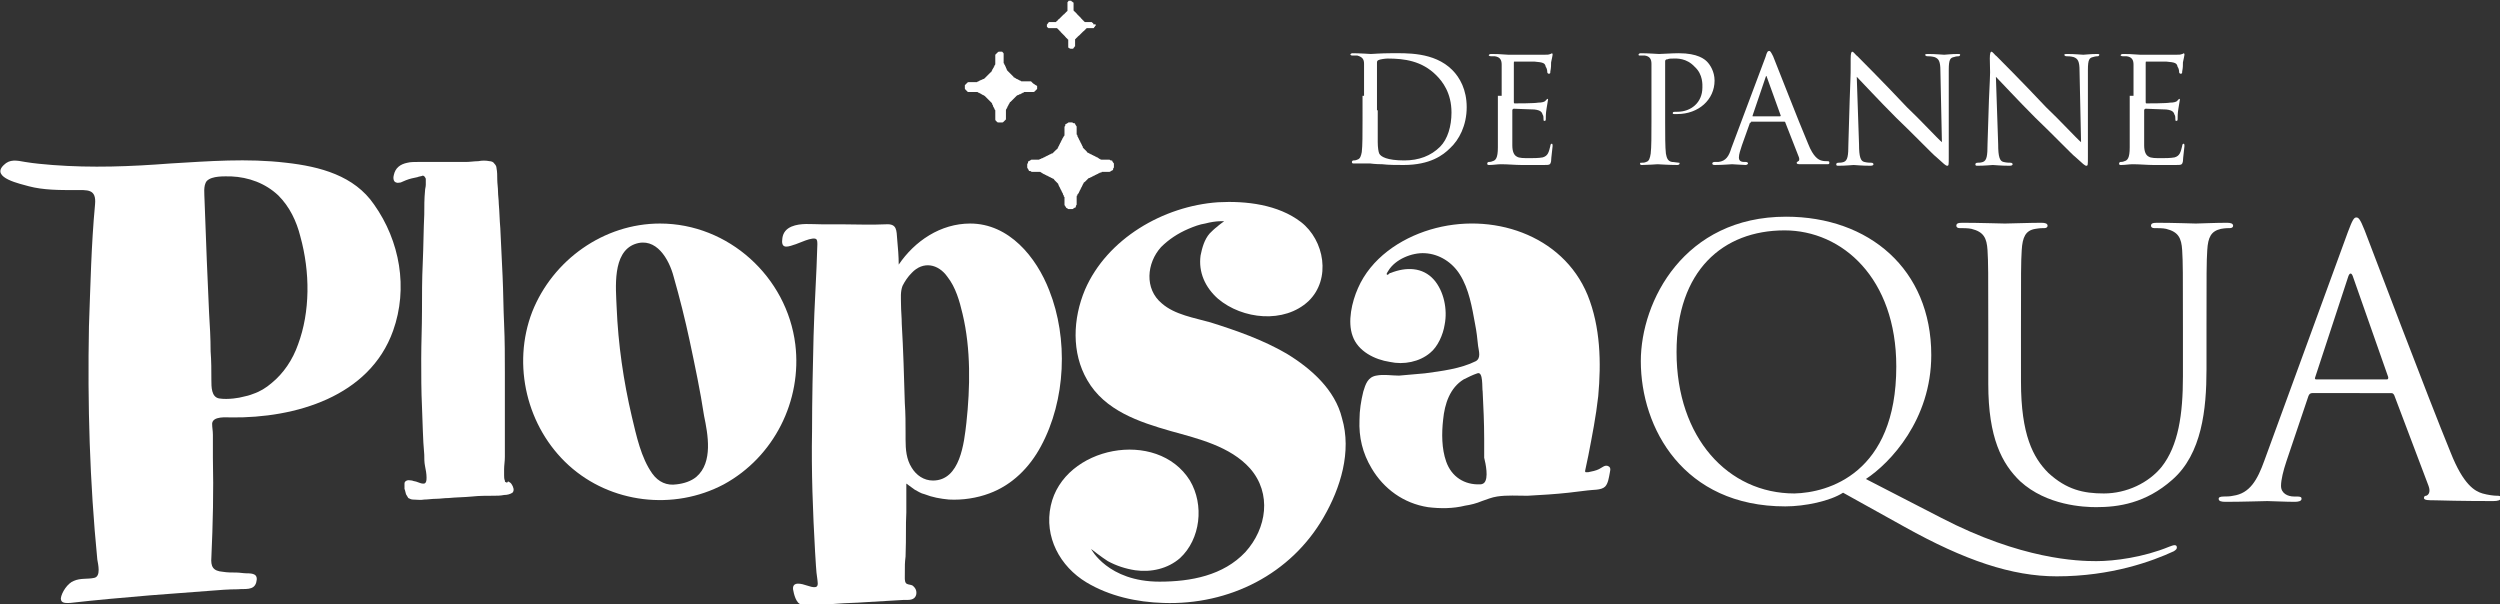
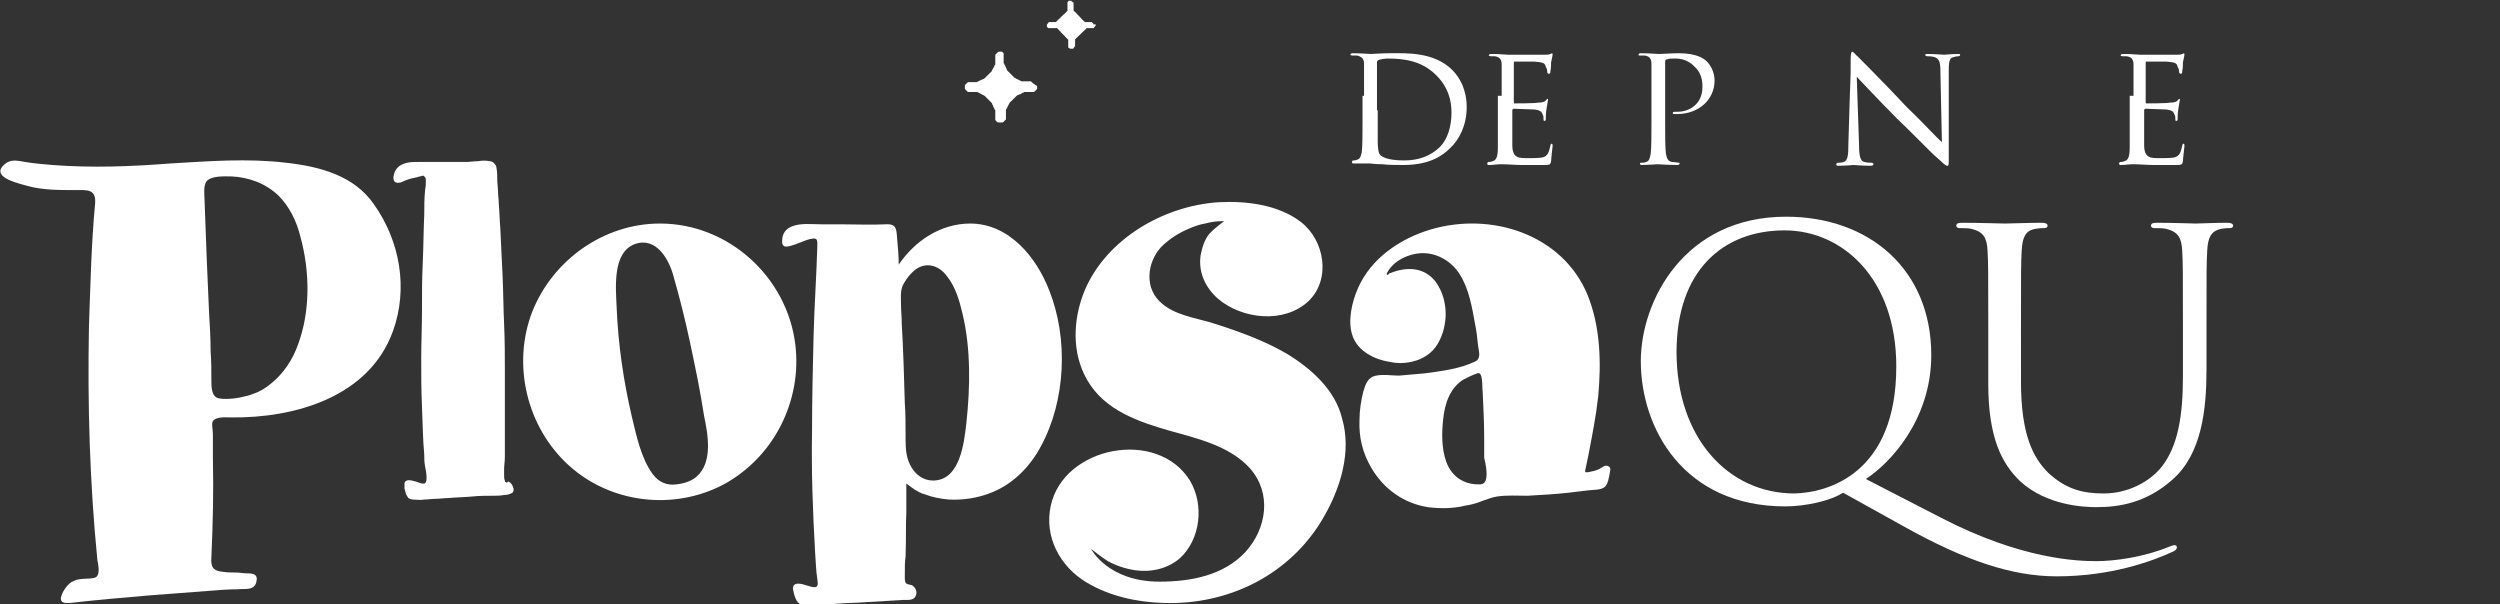
<svg xmlns="http://www.w3.org/2000/svg" version="1.1" id="Laag_1" x="0px" y="0px" viewBox="0 0 328.8 79.5" style="enable-background:new 0 0 328.8 79.5;" xml:space="preserve">
  <rect x="0" y="0" width="328.8" height="79.5" fill="#333333" stroke="none" />
  <style type="text/css">
	.st0{fill:#FFFFFF;}
</style>
  <g>
    <path class="st0" d="M169.2,46.5c-3.1-1.8-6.5-3-10-4.1c-2.1-0.6-4.7-1-6.4-2.5c-2.3-1.9-2-5.3-0.1-7.4c1-1,2.2-1.8,3.6-2.4   c0.7-0.3,1.5-0.6,2.2-0.7c1.5-0.4,2.5-0.3,2.5-0.3s-0.7,0.5-0.9,0.7c-0.4,0.3-0.7,0.6-1,0.9c-0.7,0.8-1,1.9-1.2,2.9   c-0.3,2.2,0.6,4.2,2.3,5.7c3.2,2.7,8.7,3.3,11.9,0.3c3-2.9,2.1-8-1-10.4c-3-2.3-7.2-2.8-10.9-2.6c-7.2,0.5-14.6,4.8-17.5,11.5   c-1.6,3.8-1.8,8.3,0.3,11.9c2.3,4,6.8,5.5,11,6.7c3.6,1,7.8,2,10.4,4.9c2.9,3.3,2.2,7.9-0.6,11c-2.9,3.1-7.2,3.9-11.3,3.9   c-6.8,0-9-4.3-9-4.3s1.4,1.1,2.2,1.6c1.1,0.6,2.3,1,3.6,1.2c2.1,0.3,4.3-0.2,5.9-1.6c2.7-2.5,3.2-7,1.3-10.2   c-4.3-6.9-16.6-4.5-18.3,3.3c-0.9,4.1,1.2,8,4.7,10.1c3,1.8,6.6,2.6,10.1,2.7c8.7,0.3,16.8-3.8,21.1-11.3c2.2-3.8,3.7-8.6,2.4-13   C175.6,51.3,172.5,48.5,169.2,46.5L169.2,46.5z" />
    <path class="st0" d="M138,38.2c-1.7-4.4-5.3-8.8-10.4-8.8c-3.9,0-7.3,2.3-9.4,5.4c0-1.1-0.1-2.2-0.2-3.3c-0.1-1.2,0-2.1-1.5-2   c-2,0.1-4,0-6,0l-2.5,0c-1.3,0-2.7-0.2-3.9,0.3c-0.7,0.3-1.1,0.8-1.2,1.5c-0.2,1.3,0.4,1.3,1.5,0.9c0.5-0.1,2.6-1.2,3-0.7   c0.1,0.2,0.1,0.4,0.1,0.6c-0.1,4-0.4,8.1-0.5,12.1c-0.1,4.2-0.2,8.3-0.2,12.5c-0.1,5.3,0.1,10.6,0.4,15.9c0.1,1.2,0.1,2.4,0.3,3.6   c0,0.2,0.2,0.9-0.2,1c-0.4,0.1-0.8-0.1-1.2-0.2c-0.6-0.2-1.9-0.6-1.8,0.5c0.1,0.6,0.4,1.9,1.1,2c1.5,0.2,3.1,0,4.7-0.1   c1.2-0.1,2.4-0.1,3.7-0.2c1.7-0.1,3.4-0.2,5.1-0.3c0.6,0,1.4,0.1,1.6-0.7c0.1-0.5-0.1-0.9-0.5-1.2c-0.2-0.1-0.5-0.1-0.7-0.2   c-0.3-0.1-0.3-0.6-0.3-0.8c0-1.9,0-1.9,0.1-2.8c0.1-2.9,0-3.9,0.1-5.8c0-0.8,0-1.6,0-2.4c0-0.4,0-0.9,0-1.4   c0.4,0.3,0.7,0.5,1.1,0.8c0.4,0.2,0.8,0.5,1.3,0.6c1,0.4,2.1,0.6,3.2,0.7c1.8,0.1,3.7-0.2,5.3-0.8c3-1.1,5.3-3.4,6.8-6.2   C140.2,52.6,140.5,44.5,138,38.2z M127.1,55.6c-0.3,2.6-0.8,7.6-4.4,7.6c-1.2,0-2.2-0.7-2.8-1.7c-0.7-1.1-0.8-2.4-0.8-3.7   c0-0.3,0-0.6,0-0.8c0-1.3,0-2.6-0.1-4c-0.1-3.5-0.2-7-0.4-10.4c0-0.9-0.1-1.7-0.1-2.6c0-0.8-0.1-1.6,0.2-2.4   c0.3-0.6,0.7-1.2,1.2-1.7c1.5-1.6,3.5-1.2,4.7,0.5c1.1,1.4,1.6,3.2,2,4.9C127.7,45.9,127.6,51,127.1,55.6z" />
    <path class="st0" d="M86.8,29.4c-7.4,0-14.1,4.8-16.8,11.6c-2.7,7-0.7,15.2,4.8,20.2c5.5,5,13.8,6,20.4,2.5   c6.6-3.6,10.3-11,9.4-18.4C103.5,36.4,95.8,29.4,86.8,29.4z M91.6,62.7c-0.7,0.6-1.7,0.9-2.6,1c-1.3,0.2-2.4-0.3-3.2-1.4   c-1.5-2.1-2.1-5-2.7-7.5c-1.1-4.7-1.8-9.5-2-14.4c-0.1-2.5-0.6-7.2,2.4-8.3c2.8-1,4.5,2,5.1,4.3c0.8,2.8,1.5,5.6,2.1,8.4   c0.7,3.3,1.4,6.6,1.9,9.9C93.1,57.1,93.8,60.8,91.6,62.7z" />
    <path class="st0" d="M66.5,63.4c-0.1,0-0.1-0.1-0.1-0.2c-0.1-0.2-0.1-0.5-0.1-0.7c0-0.3,0-0.5,0-0.8c0-0.5,0.1-1,0.1-1.6   c0-0.5,0-1,0-1.6c0-1.1,0-2.1,0-3.2c0-2.1,0-4.2,0-6.3c0-2.1,0-4.2-0.1-6.4c-0.1-2.1-0.1-4.2-0.2-6.3c-0.1-2.1-0.2-4.2-0.3-6.3   c-0.1-1.1-0.1-2.1-0.2-3.2c0-0.5-0.1-1.1-0.1-1.6c0-0.5-0.1-1.1-0.1-1.6c0-0.5,0-1-0.1-1.5c0-0.2-0.1-0.4-0.3-0.6   c-0.1-0.2-0.4-0.3-0.6-0.3c-0.5-0.1-1-0.1-1.5,0c-0.5,0-1.1,0.1-1.6,0.1c-2.1,0-4.2,0-6.3,0c-0.5,0-1,0-1.4,0.1   c-1,0.2-1.6,0.7-1.8,1.6c-0.1,0.3-0.1,0.9,0.3,1c0.2,0.1,0.4,0,0.6,0c0.2-0.1,0.5-0.2,0.7-0.3c0.5-0.2,1-0.3,1.5-0.4   c0.2-0.1,0.5-0.1,0.7-0.2c0.2,0,0.3,0.2,0.4,0.4c0,0.3,0,0.5,0,0.8c0,0.3-0.1,0.5-0.1,0.8c-0.1,1-0.1,2.1-0.1,3.1   c-0.1,2.1-0.1,4.2-0.2,6.4c-0.1,2.1-0.1,4.2-0.1,6.3c0,2.1-0.1,4.2-0.1,6.3c0,2.1,0,4.2,0.1,6.3c0.1,2.1,0.1,4.2,0.3,6.3   c0,0.5,0,1,0.1,1.5c0.1,0.5,0.2,1,0.2,1.5c0,0.3,0,0.9-0.5,0.8c-0.2,0-0.4-0.1-0.7-0.2c-0.2-0.1-0.5-0.1-0.7-0.2   c-0.2,0-0.5-0.1-0.7,0c-0.2,0.1-0.3,0.2-0.3,0.4c0,0.2,0,0.5,0,0.7c0.1,0.2,0.1,0.4,0.2,0.7c0.1,0.2,0.2,0.3,0.3,0.5   c0.2,0.1,0.4,0.2,0.6,0.2c0.5,0,1,0.1,1.5,0c0.5,0,1-0.1,1.6-0.1c0.5,0,1-0.1,1.6-0.1c1-0.1,2.1-0.1,3.1-0.2   c0.9-0.1,1.9-0.1,2.8-0.1c0.5,0,0.9,0,1.4-0.1c0.4,0,0.8-0.1,1.1-0.3c0.3-0.3,0.1-0.8-0.1-1.1c-0.1-0.2-0.3-0.3-0.5-0.4   C66.8,63.5,66.6,63.5,66.5,63.4z" />
    <path class="st0" d="M195.2,63.5c-0.1,0.1-0.3,0.2-0.5,0.2c-2.1,0.1-3.8-1-4.5-3c-0.6-1.7-0.6-3.7-0.4-5.5c0.2-2.1,0.9-4.2,2.7-5.3   c0.6-0.3,1.2-0.6,1.8-0.8c0.8-0.3,0.6,1.9,0.7,2.4c0.1,2.1,0.2,4.1,0.2,6.2c0,0.8,0,1.7,0,2.5C195.4,61,195.8,62.9,195.2,63.5   L195.2,63.5z M211.5,61.3c-0.4-0.2-0.8,0.2-1.2,0.4c-0.4,0.2-0.9,0.3-1.4,0.4c-0.3,0-0.5,0.1-0.4-0.3c0.1-0.6,0.3-1.3,0.4-1.9   c0.5-2.6,1-5.1,1.3-7.8c0.4-4.4,0.3-9.1-1.4-13.3c-3.3-8-12.7-11-20.7-8.6c-4,1.2-7.8,3.8-9.5,7.7c-0.8,1.8-1.4,4.4-0.7,6.3   c0.7,2,2.9,3.1,4.9,3.4c1.8,0.4,3.9,0,5.3-1.2c1-0.8,1.7-2.4,1.9-3.7c0.4-2-0.1-4.4-1.4-5.9c-1.5-1.7-3.7-1.7-5.7-0.9   c-0.1,0-0.1,0-0.2,0.1c-0.1,0.1-0.2,0.2-0.3,0.1c-0.1-0.1,0.1-0.3,0.2-0.5c0.9-1.5,3.1-2.4,4.8-2.3c1.9,0.1,3.6,1.2,4.6,2.8   c1.2,1.9,1.6,4.3,2,6.5c0.2,1,0.3,1.9,0.4,2.9c0.1,0.7,0.4,1.6-0.3,2c-2,1-4.5,1.3-6.7,1.6c-1.1,0.1-2.2,0.2-3.4,0.3   c-1,0-2-0.2-3,0c-1.1,0.2-1.4,1.1-1.7,2.1c-0.3,1.2-0.5,2.5-0.5,3.7c-0.1,2.3,0.4,4.4,1.6,6.4c1.6,2.7,4.2,4.6,7.4,5.1   c1.6,0.2,3.3,0.2,4.9-0.2c0.7-0.1,1.5-0.3,2.2-0.6c0.6-0.2,1.3-0.5,2-0.6c1.3-0.2,2.7-0.1,4-0.1c1.8-0.1,3.6-0.2,5.4-0.4   c0.8-0.1,1.6-0.2,2.5-0.3c0.6-0.1,1.8,0,2.3-0.5c0.4-0.4,0.5-1.2,0.6-1.7C211.7,62.1,212,61.5,211.5,61.3L211.5,61.3z" />
    <path class="st0" d="M39.2,45.3c-0.7,2-1.9,3.8-3.5,5.1c-0.7,0.6-1.5,1.1-2.4,1.4c-0.5,0.2-0.9,0.3-1.4,0.4   c-0.3,0.1-1.9,0.4-3.1,0.2c-1-0.2-1-1.5-1-2.4c0-1.3,0-2.5-0.1-3.8c0-1.7-0.1-3.4-0.2-5c-0.1-2.3-0.2-4.6-0.3-6.9   c-0.1-2.7-0.2-5.3-0.3-8c0-0.7-0.2-1.9,0.3-2.5c0.7-0.7,2.3-0.6,3.2-0.6c2.3,0.1,4.5,0.9,6.2,2.5c1.5,1.5,2.4,3.4,2.9,5.4   C40.8,35.8,40.8,41,39.2,45.3L39.2,45.3z M37.6,21.4c-5.1-0.6-10.1-0.2-15.2,0.1c-5.2,0.4-10.3,0.6-15.5,0.2   c-1.2-0.1-2.4-0.2-3.6-0.4c-1.1-0.2-2-0.4-2.8,0.4c-1.8,1.7,2.3,2.5,3.3,2.8C5.7,25,7.8,25,9.8,25c1.7,0,2.9-0.2,2.7,1.9   c-0.5,5.3-0.6,10.6-0.8,16c-0.2,10.3,0.1,20.5,1.1,30.7c0.1,0.6,0.5,2.2-0.4,2.4c-0.9,0.2-1.8,0-2.7,0.4c-0.8,0.3-1.6,1.5-1.7,2.3   c0,0.7,0.7,0.6,1.2,0.6c3.5-0.4,7-0.7,10.5-1c2.6-0.2,5.3-0.4,7.9-0.6c1.2-0.1,2.5-0.2,3.7-0.2c0.9-0.1,2.1,0.2,2.4-0.9   c0.3-1.1-0.4-1.2-1.3-1.2c-0.4,0-0.9-0.1-1.3-0.1c-0.6,0-1.2,0-1.8-0.1c-1.3-0.1-1.6-0.7-1.5-1.9c0.2-4.4,0.3-8.7,0.2-13.1   c0-1,0-2,0-3c0-0.6-0.1-0.9-0.1-1.5c0.1-1,1.9-0.8,2.5-0.8c8.4,0.1,18.2-2.7,21.3-11.4c2-5.6,0.9-11.8-2.5-16.6   C46.6,23.1,42.1,21.9,37.6,21.4z" />
-     <path class="st0" d="M146.4,21.4c0-0.1-0.1-0.1-0.1-0.2c0-0.1-0.1-0.1-0.2-0.1c-0.1,0-0.1-0.1-0.2-0.1c-0.1,0-0.1,0-0.2,0   c0,0-0.1,0-0.1,0c0,0-0.1,0-0.1,0c-0.1,0-0.2,0-0.2,0c-0.1,0-0.2,0-0.2,0c-0.1,0-0.2,0-0.2,0c-0.1,0-0.2,0-0.2-0.1   c-0.1,0-0.2,0-0.2-0.1c-0.1,0-0.1-0.1-0.2-0.1c-0.1,0-0.1-0.1-0.2-0.1c-0.1,0-0.1-0.1-0.2-0.1c-0.1,0-0.1-0.1-0.2-0.1   c-0.1,0-0.1-0.1-0.2-0.1c-0.1,0-0.1-0.1-0.2-0.1c-0.1,0-0.1-0.1-0.2-0.1c-0.1,0-0.1-0.1-0.2-0.2c-0.1-0.1-0.1-0.1-0.2-0.2   c-0.1-0.1-0.1-0.1-0.2-0.2c-0.1-0.1-0.1-0.1-0.1-0.2c0-0.1-0.1-0.1-0.1-0.2c0-0.1-0.1-0.1-0.1-0.2c0-0.1-0.1-0.1-0.1-0.2   c0-0.1-0.1-0.1-0.1-0.2s-0.1-0.1-0.1-0.2c0-0.1-0.1-0.1-0.1-0.2c0-0.1-0.1-0.1-0.1-0.2c0-0.1,0-0.2-0.1-0.2c0-0.1,0-0.2,0-0.2   c0-0.1,0-0.2,0-0.2c0-0.1,0-0.2,0-0.2c0-0.1,0-0.2,0-0.2c0,0,0-0.1,0-0.1c0,0,0-0.1,0-0.1c0-0.1,0-0.1-0.1-0.2   c0-0.1-0.1-0.1-0.1-0.2c0-0.1-0.1-0.1-0.2-0.1c-0.1,0-0.1-0.1-0.2-0.1c-0.1,0-0.1,0-0.2,0c-0.1,0-0.2,0-0.2,0c-0.1,0-0.1,0-0.2,0.1   c-0.1,0-0.1,0.1-0.2,0.1c-0.1,0-0.1,0.1-0.1,0.2c0,0.1-0.1,0.1-0.1,0.2c0,0,0,0.1,0,0.1c0,0,0,0.1,0,0.1c0,0,0,0.1,0,0.1   c0,0,0,0.1,0,0.1c0,0.1,0,0.2,0,0.2c0,0.1,0,0.2,0,0.2c0,0.1,0,0.2,0,0.2c0,0.1,0,0.2-0.1,0.2c0,0.1,0,0.1-0.1,0.2   c0,0.1-0.1,0.1-0.1,0.2c0,0.1-0.1,0.1-0.1,0.2c0,0.1-0.1,0.1-0.1,0.2c0,0.1-0.1,0.1-0.1,0.2c0,0.1-0.1,0.1-0.1,0.2   c0,0.1-0.1,0.1-0.1,0.2c0,0.1-0.1,0.1-0.1,0.2c0,0.1-0.1,0.1-0.2,0.2c-0.1,0.1-0.1,0.1-0.2,0.2c-0.1,0.1-0.1,0.1-0.2,0.2   c-0.1,0.1-0.1,0.1-0.2,0.1c-0.1,0-0.1,0.1-0.2,0.1c-0.1,0-0.1,0.1-0.2,0.1c-0.1,0-0.1,0.1-0.2,0.1s-0.1,0.1-0.2,0.1   c-0.1,0-0.1,0.1-0.2,0.1c-0.1,0-0.1,0.1-0.2,0.1c-0.1,0-0.1,0-0.2,0.1c-0.1,0-0.2,0-0.2,0.1c-0.1,0-0.2,0-0.2,0c-0.1,0-0.2,0-0.2,0   c-0.1,0-0.2,0-0.2,0c-0.1,0-0.2,0-0.2,0c0,0,0,0,0,0c0,0,0,0,0,0c0,0,0,0-0.1,0c0,0-0.1,0-0.1,0c-0.1,0-0.1,0-0.2,0.1   c-0.1,0-0.1,0.1-0.2,0.1c-0.1,0-0.1,0.1-0.1,0.2c0,0.1-0.1,0.1-0.1,0.2c0,0.1,0,0.1,0,0.2c0,0.1,0,0.2,0,0.2c0,0.1,0,0.1,0.1,0.2   c0,0.1,0.1,0.1,0.1,0.2c0,0.1,0.1,0.1,0.2,0.1c0.1,0,0.1,0.1,0.2,0.1c0,0,0.1,0,0.1,0c0,0,0.1,0,0.1,0c0,0,0.1,0,0.1,0   c0,0,0.1,0,0.1,0c0.1,0,0.2,0,0.2,0c0.1,0,0.2,0,0.2,0c0.1,0,0.2,0,0.2,0c0.1,0,0.2,0,0.2,0.1c0.1,0,0.1,0,0.2,0.1   c0.1,0,0.1,0.1,0.2,0.1c0.1,0,0.1,0.1,0.2,0.1c0.1,0,0.1,0.1,0.2,0.1c0.1,0,0.1,0.1,0.2,0.1c0.1,0,0.1,0.1,0.2,0.1   c0.1,0,0.1,0.1,0.2,0.1c0.1,0,0.1,0.1,0.2,0.1c0.1,0,0.1,0.1,0.2,0.2c0.1,0.1,0.1,0.1,0.2,0.2c0.1,0.1,0.1,0.1,0.2,0.2   c0.1,0.1,0.1,0.1,0.1,0.2c0,0.1,0.1,0.1,0.1,0.2c0,0.1,0.1,0.1,0.1,0.2s0.1,0.1,0.1,0.2c0,0.1,0.1,0.1,0.1,0.2   c0,0.1,0.1,0.1,0.1,0.2c0,0.1,0.1,0.1,0.1,0.2c0,0.1,0,0.1,0.1,0.2c0,0.1,0,0.2,0.1,0.2c0,0.1,0,0.2,0,0.2c0,0.1,0,0.2,0,0.2   c0,0.1,0,0.2,0,0.2c0,0.1,0,0.2,0,0.2c0,0,0,0.1,0,0.1c0,0,0,0.1,0,0.1c0,0.1,0,0.1,0.1,0.2c0,0.1,0.1,0.1,0.1,0.2   c0.1,0.1,0.2,0.1,0.3,0.2c0,0,0,0,0.1,0c0.1,0,0.1,0,0.2,0c0.1,0,0.2,0,0.2,0c0.1,0,0.1,0,0.2-0.1c0.1,0,0.1-0.1,0.2-0.1   c0.1,0,0.1-0.1,0.1-0.2c0-0.1,0.1-0.1,0.1-0.2c0-0.1,0-0.1,0-0.2c0,0,0-0.1,0-0.1c0,0,0-0.1,0-0.1c0-0.1,0-0.2,0-0.2   c0-0.1,0-0.2,0-0.2c0-0.1,0-0.2,0-0.2c0-0.1,0-0.2,0.1-0.2c0-0.1,0-0.2,0.1-0.2c0-0.1,0.1-0.1,0.1-0.2c0-0.1,0.1-0.1,0.1-0.2   c0-0.1,0.1-0.1,0.1-0.2c0-0.1,0.1-0.1,0.1-0.2c0-0.1,0.1-0.1,0.1-0.2c0-0.1,0.1-0.1,0.1-0.2c0-0.1,0.1-0.1,0.1-0.2   c0-0.1,0.1-0.1,0.2-0.2c0.1-0.1,0.1-0.1,0.2-0.2c0.1-0.1,0.1-0.1,0.2-0.2c0.1-0.1,0.1-0.1,0.2-0.1c0.1,0,0.1-0.1,0.2-0.1   c0.1,0,0.1-0.1,0.2-0.1c0.1,0,0.1-0.1,0.2-0.1c0.1,0,0.1-0.1,0.2-0.1c0.1,0,0.1-0.1,0.2-0.1c0.1,0,0.1-0.1,0.2-0.1   c0.1,0,0.1-0.1,0.2-0.1c0.1,0,0.2,0,0.2-0.1c0.1,0,0.2,0,0.2,0c0.1,0,0.2,0,0.2,0c0.1,0,0.2,0,0.2,0c0.1,0,0.2,0,0.2,0   c0,0,0.1,0,0.1,0c0,0,0,0,0,0c0,0,0.1,0,0.1,0c0.1,0,0.1,0,0.2-0.1c0.1,0,0.1-0.1,0.2-0.1c0.1,0,0.1-0.1,0.1-0.2   c0-0.1,0.1-0.1,0.1-0.2c0-0.1,0-0.1,0-0.2c0-0.1,0-0.2,0-0.2C146.5,21.5,146.5,21.4,146.4,21.4z" />
    <path class="st0" d="M135.9,11c0,0-0.1-0.1-0.1-0.1c0,0-0.1-0.1-0.1-0.1c0,0-0.1-0.1-0.1-0.1c-0.1,0-0.1,0-0.2,0c0,0-0.1,0-0.1,0   c0,0-0.1,0-0.1,0c-0.1,0-0.1,0-0.2,0c-0.1,0-0.1,0-0.2,0c-0.1,0-0.1,0-0.2,0c-0.1,0-0.1,0-0.2,0c-0.1,0-0.1,0-0.2-0.1   c-0.1,0-0.1,0-0.2-0.1c-0.1,0-0.1,0-0.2-0.1c-0.1,0-0.1,0-0.2-0.1c-0.1,0-0.1-0.1-0.2-0.1c-0.1,0-0.1-0.1-0.1-0.1   c0,0-0.1-0.1-0.1-0.1c0,0-0.1-0.1-0.1-0.1c0,0-0.1-0.1-0.1-0.1c0,0-0.1-0.1-0.1-0.1c0,0-0.1-0.1-0.1-0.1c0,0-0.1-0.1-0.1-0.1   c0,0-0.1-0.1-0.1-0.1c0,0-0.1-0.1-0.1-0.1c0,0-0.1-0.1-0.1-0.2c0-0.1-0.1-0.1-0.1-0.2c0-0.1,0-0.1-0.1-0.2c0-0.1,0-0.1-0.1-0.2   c0-0.1,0-0.1-0.1-0.2c0-0.1,0-0.1,0-0.2c0-0.1,0-0.1,0-0.2c0-0.1,0-0.1,0-0.2c0-0.1,0-0.1,0-0.2c0-0.1,0-0.1,0-0.2c0,0,0-0.1,0-0.1   c0,0,0-0.1,0-0.1c0-0.1,0-0.1-0.1-0.2C132,7,132,7,132,7c0,0-0.1-0.1-0.1-0.1c0,0-0.1-0.1-0.1-0.1c-0.1,0-0.1,0-0.2,0   c-0.1,0-0.1,0-0.2,0c-0.1,0-0.1,0-0.2,0.1c0,0-0.1,0.1-0.1,0.1c0,0-0.1,0.1-0.1,0.1c0,0-0.1,0.1-0.1,0.1c0,0,0,0.1,0,0.1   c0,0,0,0.1,0,0.1c0,0,0,0.1,0,0.1c0,0,0,0.1,0,0.1c0,0.1,0,0.1,0,0.2c0,0.1,0,0.1,0,0.2c0,0.1,0,0.1,0,0.2c0,0.1,0,0.1,0,0.2   c0,0.1,0,0.1-0.1,0.2c0,0.1,0,0.1-0.1,0.2c0,0.1,0,0.1-0.1,0.2c0,0.1-0.1,0.1-0.1,0.2c0,0.1-0.1,0.1-0.1,0.2c0,0.1-0.1,0.1-0.1,0.1   c0,0-0.1,0.1-0.1,0.1c0,0-0.1,0.1-0.1,0.1c0,0-0.1,0.1-0.1,0.1c0,0-0.1,0.1-0.1,0.1c0,0-0.1,0.1-0.1,0.1c0,0-0.1,0.1-0.1,0.1   c0,0-0.1,0.1-0.1,0.1c0,0-0.1,0.1-0.1,0.1c0,0-0.1,0.1-0.2,0.1c-0.1,0-0.1,0.1-0.2,0.1c-0.1,0-0.1,0-0.2,0.1c-0.1,0-0.1,0-0.2,0.1   c-0.1,0-0.1,0-0.2,0.1c-0.1,0-0.1,0-0.2,0c-0.1,0-0.1,0-0.2,0c-0.1,0-0.1,0-0.2,0c-0.1,0-0.1,0-0.2,0c-0.1,0-0.1,0-0.2,0   c0,0,0,0,0,0c0,0,0,0,0,0c0,0,0,0,0,0c0,0-0.1,0-0.1,0c-0.1,0-0.1,0-0.2,0.1c0,0-0.1,0.1-0.1,0.1c0,0-0.1,0.1-0.1,0.1   c0,0-0.1,0.1-0.1,0.1c0,0.1,0,0.1,0,0.2c0,0.1,0,0.1,0,0.2c0,0.1,0,0.1,0.1,0.2c0,0,0.1,0.1,0.1,0.1c0,0,0.1,0.1,0.1,0.1   c0,0,0.1,0.1,0.1,0.1c0,0,0.1,0,0.1,0c0,0,0.1,0,0.1,0c0,0,0.1,0,0.1,0c0,0,0.1,0,0.1,0c0.1,0,0.1,0,0.2,0c0.1,0,0.1,0,0.2,0   c0.1,0,0.1,0,0.2,0c0.1,0,0.1,0,0.2,0c0.1,0,0.1,0,0.2,0.1c0.1,0,0.1,0,0.2,0.1c0.1,0,0.1,0,0.2,0.1c0.1,0,0.1,0.1,0.2,0.1   c0.1,0,0.1,0.1,0.2,0.1c0,0,0.1,0.1,0.1,0.1c0,0,0.1,0.1,0.1,0.1c0,0,0.1,0.1,0.1,0.1c0,0,0.1,0.1,0.1,0.1c0,0,0.1,0.1,0.1,0.1   c0,0,0.1,0.1,0.1,0.1c0,0,0.1,0.1,0.1,0.1c0,0,0.1,0.1,0.1,0.1c0,0,0.1,0.1,0.1,0.1c0,0,0.1,0.1,0.1,0.2c0,0.1,0.1,0.1,0.1,0.2   c0,0.1,0,0.1,0.1,0.2c0,0.1,0,0.1,0.1,0.2c0,0.1,0,0.1,0.1,0.2c0,0.1,0,0.1,0,0.2c0,0.1,0,0.1,0,0.2c0,0.1,0,0.1,0,0.2   c0,0.1,0,0.1,0,0.2c0,0.1,0,0.1,0,0.2c0,0,0,0.1,0,0.1c0,0,0,0.1,0,0.1c0,0.1,0,0.1,0.1,0.2c0,0,0.1,0.1,0.1,0.1   c0.1,0.1,0.1,0.1,0.2,0.1c0,0,0,0,0.1,0c0.1,0,0.1,0,0.2,0c0.1,0,0.1,0,0.2,0c0.1,0,0.1,0,0.2-0.1c0,0,0.1-0.1,0.1-0.1   c0,0,0.1-0.1,0.1-0.1c0,0,0.1-0.1,0.1-0.1c0-0.1,0-0.1,0-0.2c0,0,0-0.1,0-0.1c0,0,0-0.1,0-0.1c0-0.1,0-0.1,0-0.2c0-0.1,0-0.1,0-0.2   c0-0.1,0-0.1,0-0.2c0-0.1,0-0.1,0-0.2c0-0.1,0-0.1,0.1-0.2c0-0.1,0-0.1,0.1-0.2c0-0.1,0-0.1,0.1-0.2c0-0.1,0-0.1,0.1-0.2   c0-0.1,0.1-0.1,0.1-0.2c0-0.1,0.1-0.1,0.1-0.1c0,0,0.1-0.1,0.1-0.1c0,0,0.1-0.1,0.1-0.1c0,0,0.1-0.1,0.1-0.1c0,0,0.1-0.1,0.1-0.1   c0,0,0.1-0.1,0.1-0.1c0,0,0.1-0.1,0.1-0.1c0,0,0.1-0.1,0.1-0.1c0,0,0.1-0.1,0.1-0.1c0,0,0.1-0.1,0.2-0.1c0.1,0,0.1-0.1,0.2-0.1   c0.1,0,0.1,0,0.2-0.1c0.1,0,0.1,0,0.2-0.1c0.1,0,0.1,0,0.2-0.1c0.1,0,0.1,0,0.2,0c0.1,0,0.1,0,0.2,0c0.1,0,0.1,0,0.2,0   c0.1,0,0.1,0,0.2,0c0.1,0,0.1,0,0.2,0c0,0,0,0,0.1,0c0,0,0,0,0,0c0,0,0.1,0,0.1,0c0.1,0,0.1,0,0.2-0.1c0,0,0.1-0.1,0.1-0.1   c0,0,0.1-0.1,0.1-0.1c0,0,0.1-0.1,0.1-0.1c0-0.1,0-0.1,0-0.2c0-0.1,0-0.1,0-0.2C136,11.1,136,11,135.9,11z" />
    <path class="st0" d="M143.8,3.2C143.8,3.1,143.8,3.1,143.8,3.2C143.8,3,143.7,3,143.7,3c0,0-0.1,0-0.1-0.1c0,0-0.1,0-0.1,0   c0,0,0,0-0.1,0c0,0,0,0-0.1,0c0,0-0.1,0-0.1,0c0,0-0.1,0-0.1,0c0,0-0.1,0-0.1,0c0,0-0.1,0-0.1,0c0,0-0.1,0-0.1,0c0,0-0.1,0-0.1,0   c0,0-0.1,0-0.1-0.1c0,0-0.1,0-0.1-0.1c0,0-0.1,0-0.1-0.1c0,0-0.1,0-0.1-0.1c0,0-0.1,0-0.1-0.1c0,0-0.1-0.1-0.1-0.1   c0,0-0.1-0.1-0.1-0.1c0,0-0.1-0.1-0.1-0.1c0,0-0.1-0.1-0.1-0.1c0,0-0.1-0.1-0.1-0.1c0,0-0.1-0.1-0.1-0.1c0,0,0-0.1-0.1-0.1   c0,0,0-0.1-0.1-0.1c0,0,0-0.1-0.1-0.1s0-0.1-0.1-0.1c0,0,0-0.1,0-0.1c0,0,0-0.1,0-0.1c0,0,0-0.1,0-0.1c0,0,0-0.1,0-0.1   c0,0,0-0.1,0-0.1c0,0,0-0.1,0-0.1c0,0,0-0.1,0-0.1c0,0,0,0,0-0.1c0,0,0,0,0-0.1c0,0,0-0.1,0-0.1c0,0,0-0.1-0.1-0.1   c0,0-0.1-0.1-0.1-0.1c0,0-0.1,0-0.1-0.1c0,0-0.1,0-0.1,0c0,0-0.1,0-0.1,0c0,0-0.1,0-0.1,0c0,0-0.1,0-0.1,0.1c0,0-0.1,0.1-0.1,0.1   c0,0,0,0.1,0,0.1c0,0,0,0,0,0.1c0,0,0,0,0,0.1c0,0,0,0,0,0.1c0,0,0,0,0,0.1c0,0,0,0.1,0,0.1c0,0,0,0.1,0,0.1c0,0,0,0.1,0,0.1   c0,0,0,0.1,0,0.1c0,0,0,0.1,0,0.1c0,0,0,0.1,0,0.1c0,0,0,0.1-0.1,0.1c0,0,0,0.1-0.1,0.1c0,0,0,0.1-0.1,0.1c0,0,0,0.1-0.1,0.1   c0,0,0,0.1-0.1,0.1c0,0-0.1,0.1-0.1,0.1c0,0-0.1,0.1-0.1,0.1c0,0-0.1,0.1-0.1,0.1c0,0-0.1,0.1-0.1,0.1c0,0-0.1,0.1-0.1,0.1   c0,0-0.1,0.1-0.1,0.1c0,0-0.1,0-0.1,0.1c0,0-0.1,0-0.1,0.1s-0.1,0-0.1,0.1c0,0-0.1,0-0.1,0.1c0,0-0.1,0-0.1,0c0,0-0.1,0-0.1,0   c0,0-0.1,0-0.1,0c0,0-0.1,0-0.1,0c0,0-0.1,0-0.1,0c0,0-0.1,0-0.1,0c0,0-0.1,0-0.1,0c0,0,0,0,0,0c0,0,0,0,0,0c0,0,0,0,0,0   c0,0,0,0-0.1,0c0,0-0.1,0-0.1,0c0,0-0.1,0-0.1,0.1c0,0-0.1,0.1-0.1,0.1c0,0,0,0.1-0.1,0.1c0,0,0,0.1,0,0.1c0,0,0,0.1,0,0.1   c0,0,0,0.1,0,0.1c0,0,0,0.1,0.1,0.1c0,0,0.1,0.1,0.1,0.1c0,0,0.1,0,0.1,0c0,0,0,0,0.1,0c0,0,0,0,0.1,0c0,0,0,0,0.1,0c0,0,0,0,0.1,0   c0,0,0.1,0,0.1,0c0,0,0.1,0,0.1,0c0,0,0.1,0,0.1,0c0,0,0.1,0,0.1,0c0,0,0.1,0,0.1,0c0,0,0.1,0,0.1,0c0,0,0.1,0,0.1,0.1   c0,0,0.1,0,0.1,0.1c0,0,0.1,0,0.1,0.1c0,0,0.1,0,0.1,0.1c0,0,0.1,0,0.1,0.1c0,0,0.1,0.1,0.1,0.1c0,0,0.1,0.1,0.1,0.1   c0,0,0.1,0.1,0.1,0.1c0,0,0.1,0.1,0.1,0.1c0,0,0.1,0.1,0.1,0.1c0,0,0.1,0.1,0.1,0.1c0,0,0,0.1,0.1,0.1c0,0,0,0.1,0.1,0.1   c0,0,0,0.1,0.1,0.1c0,0,0,0.1,0.1,0.1c0,0,0,0.1,0,0.1c0,0,0,0.1,0,0.1c0,0,0,0.1,0,0.1c0,0,0,0.1,0,0.1c0,0,0,0.1,0,0.1   c0,0,0,0.1,0,0.1c0,0,0,0.1,0,0.1c0,0,0,0,0,0.1c0,0,0,0,0,0.1c0,0,0,0.1,0,0.1c0,0,0,0.1,0.1,0.1c0,0,0.1,0.1,0.2,0.1c0,0,0,0,0,0   c0,0,0.1,0,0.1,0c0,0,0.1,0,0.1,0c0,0,0.1,0,0.1,0c0,0,0.1,0,0.1-0.1c0,0,0.1-0.1,0.1-0.1c0,0,0-0.1,0.1-0.1c0,0,0-0.1,0-0.1   c0,0,0,0,0-0.1c0,0,0,0,0-0.1c0,0,0-0.1,0-0.1c0,0,0-0.1,0-0.1c0,0,0-0.1,0-0.1c0,0,0-0.1,0-0.1c0,0,0-0.1,0-0.1s0-0.1,0-0.1   c0,0,0-0.1,0.1-0.1c0,0,0-0.1,0.1-0.1c0,0,0-0.1,0.1-0.1c0,0,0-0.1,0.1-0.1c0,0,0-0.1,0.1-0.1c0,0,0.1-0.1,0.1-0.1   c0,0,0.1-0.1,0.1-0.1c0,0,0.1-0.1,0.1-0.1c0,0,0.1-0.1,0.1-0.1c0,0,0.1-0.1,0.1-0.1c0,0,0.1-0.1,0.1-0.1c0,0,0.1,0,0.1-0.1   c0,0,0.1,0,0.1-0.1c0,0,0.1,0,0.1-0.1c0,0,0.1,0,0.1-0.1c0,0,0.1,0,0.1,0c0,0,0.1,0,0.1,0c0,0,0.1,0,0.1,0c0,0,0.1,0,0.1,0   c0,0,0.1,0,0.1,0c0,0,0.1,0,0.1,0c0,0,0.1,0,0.1,0c0,0,0,0,0,0c0,0,0,0,0,0c0,0,0,0,0.1,0c0,0,0.1,0,0.1,0c0,0,0.1,0,0.1-0.1   c0,0,0.1-0.1,0.1-0.1c0,0,0-0.1,0.1-0.1c0,0,0-0.1,0-0.1c0,0,0-0.1,0-0.1C143.9,3.2,143.9,3.2,143.8,3.2z" />
    <path class="st0" d="M234.8,66.6c-13.4,0-19-10.3-19-19.1c0-7.9,5.7-19,19.1-19c10.9,0,19.1,6.9,19.1,18.2c0,8.5-5.4,14.2-8.6,16.3   l9.9,5.1c10.6,5.5,18,5.7,20.4,5.7c2.4,0,6.2-0.5,9.6-1.9c0.3-0.1,0.5-0.2,0.7-0.2c0.2,0,0.3,0.1,0.3,0.3c0,0.2-0.1,0.3-0.4,0.5   c-2.8,1.3-8.2,3.3-15.4,3.3c-5.9,0-12.1-2.1-20-6.5l-8.1-4.5C240.7,65.9,237.4,66.6,234.8,66.6z M249.4,48.2   c0-11.6-7.1-17.9-14.7-17.9c-8.1,0-14.2,5.3-14.2,16c0,11.3,6.8,18.6,15.5,18.6C240.4,64.8,249.4,62.3,249.4,48.2z" />
    <path class="st0" d="M265.8,50.2c0,7,1.6,10,3.6,12c2.4,2.2,4.6,2.7,7.3,2.7c3,0,5.9-1.4,7.6-3.5c2.2-2.8,2.8-6.9,2.8-11.9v-6.1   c0-7.6,0-8.9-0.1-10.5c-0.1-1.6-0.5-2.4-2.1-2.8c-0.4-0.1-1.2-0.1-1.6-0.1c-0.2,0-0.4-0.1-0.4-0.3c0-0.3,0.2-0.4,0.8-0.4   c2.2,0,4.8,0.1,5.1,0.1c0.3,0,2.6-0.1,4.1-0.1c0.5,0,0.8,0.1,0.8,0.4c0,0.2-0.2,0.3-0.4,0.3c-0.3,0-0.6,0-1.2,0.1   c-1.3,0.3-1.7,1.1-1.8,2.8c-0.1,1.6-0.1,2.9-0.1,10.5v5.2c0,5.2-0.6,11.1-4.5,14.5c-3.5,3.1-7.1,3.6-10,3.6c-1.6,0-6.5-0.2-10-3.4   c-2.4-2.3-4.2-5.7-4.2-12.8v-7.1c0-7.6,0-8.9-0.1-10.5c-0.1-1.6-0.5-2.4-2.1-2.8c-0.4-0.1-1.2-0.1-1.6-0.1c-0.2,0-0.4-0.1-0.4-0.3   c0-0.3,0.2-0.4,0.8-0.4c2.2,0,5.1,0.1,5.6,0.1s3.3-0.1,4.8-0.1c0.5,0,0.8,0.1,0.8,0.4c0,0.2-0.2,0.3-0.4,0.3c-0.3,0-0.6,0-1.2,0.1   c-1.3,0.2-1.7,1.1-1.8,2.8c-0.1,1.6-0.1,2.9-0.1,10.5V50.2z" />
-     <path class="st0" d="M304.1,51.7c-0.2,0-0.4,0.1-0.5,0.4l-2.9,8.6c-0.4,1.2-0.7,2.4-0.7,3.2c0,1,0.9,1.4,1.7,1.4c0.1,0,0.3,0,0.4,0   c0.5,0,0.6,0.1,0.6,0.3c0,0.3-0.4,0.4-0.9,0.4c-1.2,0-3.1-0.1-3.6-0.1c-0.5,0-3.2,0.1-5.5,0.1c-0.6,0-0.9-0.1-0.9-0.4   c0-0.2,0.2-0.3,0.7-0.3c0.3,0,0.8,0,1.2-0.1c2.2-0.3,3.2-2.1,4.1-4.6l11-30.1c0.6-1.6,0.8-1.9,1.1-1.9c0.3,0,0.5,0.2,1.1,1.7   c0.7,1.8,8.3,21.9,11.3,29.2c1.7,4.3,3.2,5.1,4.2,5.4c0.7,0.2,1.5,0.3,1.9,0.3c0.3,0,0.5,0,0.5,0.3c0,0.3-0.4,0.4-1,0.4   c-0.7,0-4.3,0-7.6-0.1c-0.9,0-1.5,0-1.5-0.3c0-0.2,0.1-0.3,0.3-0.3c0.3-0.1,0.6-0.5,0.3-1.3l-4.5-11.9c-0.1-0.2-0.2-0.3-0.4-0.3   H304.1z M313.9,49.9c0.2,0,0.2-0.1,0.2-0.3l-4.6-13.1c-0.2-0.7-0.5-0.7-0.7,0l-4.3,13.1c-0.1,0.2,0,0.3,0.1,0.3H313.9z" />
    <g>
      <path class="st0" d="M179.4,12.6c0-3,0-3.6,0-4.2c0-0.6-0.2-0.9-0.9-1.1c-0.1,0-0.5,0-0.7,0c-0.1,0-0.2-0.1-0.2-0.1    c0-0.1,0.1-0.2,0.3-0.2c0.9,0,2.4,0.1,2.4,0.1c0.2,0,1.3-0.1,2.6-0.1c2,0,5.7-0.2,8.1,2.2c1,1,1.9,2.6,1.9,4.9    c0,2.4-1,4.3-2.2,5.4c-0.9,0.9-2.6,2.2-6.1,2.2c-0.9,0-2,0-2.8-0.1c-0.9,0-1.6-0.1-1.6-0.1c0,0-0.3,0-0.8,0c-0.4,0-1,0-1.3,0    c-0.2,0-0.3,0-0.3-0.2c0-0.1,0.1-0.2,0.2-0.2s0.3,0,0.5-0.1c0.4-0.1,0.5-0.5,0.6-1c0.1-0.8,0.1-2.4,0.1-4.2V12.6z M181.2,14.5    c0,2,0,3.8,0,4.2c0,0.7,0.1,1.3,0.2,1.5c0.2,0.4,1,0.9,3.3,0.9c1.9,0,3.5-0.6,4.7-1.8c1-1,1.5-2.7,1.5-4.5c0-2.6-1.2-4.1-2-4.9    c-1.9-1.9-4.2-2.2-6.4-2.2c-0.3,0-1,0.1-1.2,0.2c-0.2,0.1-0.2,0.2-0.2,0.4c0,0.7,0,2.6,0,3.9V14.5z" />
      <path class="st0" d="M197.5,12.6c0-3,0-3.5,0-4.1c0-0.6-0.2-1-0.9-1.1c-0.1,0-0.4,0-0.5,0c-0.2,0-0.3-0.1-0.3-0.1    c0-0.1,0.1-0.2,0.3-0.2c0.5,0,1.1,0,2.3,0.1c0.1,0,4.2,0,4.6,0c0.5,0,0.7,0,0.9-0.1c0.1,0,0.2-0.1,0.2-0.1c0,0,0.1,0,0.1,0.2    c0,0.1-0.1,0.5-0.2,1c0,0.4,0,0.7-0.1,1.2c0,0.2,0,0.3-0.2,0.3c-0.1,0-0.2-0.1-0.2-0.2c0-0.3-0.1-0.6-0.2-0.7    c-0.1-0.5-0.3-0.6-1.5-0.7c-0.3,0-2.5,0-2.6,0c-0.1,0-0.1,0-0.1,0.2v5.1c0,0.1,0,0.2,0.1,0.2c0.3,0,2.6,0,3.1-0.1    c0.5,0,0.9-0.1,1-0.3c0.1-0.1,0.2-0.2,0.2-0.2c0,0,0.1,0,0.1,0.1c0,0.1-0.1,0.5-0.2,1.2c-0.1,0.6-0.1,1.1-0.1,1.4    c0,0.2-0.1,0.2-0.2,0.2c-0.1,0-0.1-0.1-0.1-0.3c0-0.1,0-0.4-0.1-0.5c-0.1-0.3-0.2-0.6-1.1-0.7c-0.5,0-2.4-0.1-2.7-0.1    c-0.1,0-0.2,0.1-0.2,0.2V16c0,0.7,0,2.7,0,3.1c0,0.8,0.2,1.3,0.6,1.5c0.3,0.2,0.9,0.2,1.7,0.2c0.4,0,1.2,0,1.7-0.1    c0.7-0.2,0.8-0.7,1-1.5c0-0.2,0.1-0.3,0.2-0.3c0.1,0,0.1,0.2,0.1,0.3c0,0.2-0.2,1.6-0.2,2c-0.1,0.5-0.2,0.5-1,0.5    c-1.5,0-2.1,0-2.9,0c-0.8,0-1.8-0.1-2.7-0.1c-0.5,0-1,0.1-1.5,0.1c-0.2,0-0.3,0-0.3-0.2c0-0.1,0.1-0.2,0.2-0.2    c0.1,0,0.3,0,0.5-0.1c0.4-0.1,0.7-0.4,0.7-1.8c0-0.8,0-1.7,0-3.4V12.6z" />
      <path class="st0" d="M217.2,12.6c0-3.1,0-3.5,0-4.2c0-0.6-0.2-1-0.9-1.1c-0.2,0-0.5,0-0.7,0c0,0-0.1,0-0.1-0.1    c0-0.1,0.1-0.2,0.3-0.2c1,0,2.2,0.1,2.4,0.1c0.5,0,1.6-0.1,2.6-0.1c2.5,0,3.4,0.8,3.7,1.1c0.4,0.4,1,1.3,1,2.5    c0,2.5-2.1,4.4-4.9,4.4c-0.1,0-0.3,0-0.4,0c-0.1,0-0.2,0-0.2-0.1c0-0.2,0.1-0.2,0.6-0.2c1.8,0,3.3-1.2,3.3-3.2    c0-0.3,0.1-1.7-1-2.7c-1.1-1.2-2.4-1.1-2.8-1.1c-0.3,0-0.6,0-0.8,0.1C219,7.8,219,8,219,8.1V16c0,1.7,0,3.4,0.1,4.2    c0.1,0.5,0.2,1,0.8,1.1c0.3,0,0.7,0.1,0.9,0.1c0.1,0,0.1,0,0.1,0.1c0,0.1-0.1,0.2-0.3,0.2c-1.2,0-2.4-0.1-2.6-0.1    c0,0-1.4,0.1-2,0.1c-0.2,0-0.3,0-0.3-0.2c0-0.1,0-0.1,0.2-0.1c0.2,0,0.4,0,0.6-0.1c0.4-0.1,0.5-0.5,0.6-1.1    c0.1-0.8,0.1-2.4,0.1-4.2V12.6z" />
-       <path class="st0" d="M230.3,16.1c-0.1,0-0.2,0.1-0.2,0.2l-1,2.8c-0.2,0.6-0.4,1.2-0.4,1.6c0,0.4,0.2,0.6,0.7,0.6    c0.1,0,0.1,0,0.2,0c0.2,0,0.3,0.1,0.3,0.2c0,0.1-0.2,0.2-0.3,0.2c-0.5,0-1.5-0.1-1.8-0.1c-0.2,0-1.2,0.1-2.2,0.1    c-0.2,0-0.4,0-0.4-0.2c0-0.1,0.1-0.2,0.3-0.2c0.1,0,0.3,0,0.5,0c1-0.1,1.4-0.8,1.7-1.8l4.5-12c0.2-0.7,0.3-0.8,0.5-0.8    c0.1,0,0.2,0.1,0.5,0.7c0.3,0.7,3.4,8.7,4.6,11.5c0.7,1.8,1.4,2.1,1.7,2.2c0.3,0.1,0.6,0.1,0.8,0.1s0.3,0,0.3,0.2    s-0.1,0.2-0.3,0.2c-0.2,0-1.9,0-3.4,0c-0.4,0-0.6,0-0.6-0.2c0-0.1,0.1-0.1,0.2-0.2c0.1,0,0.2-0.2,0.1-0.5l-1.8-4.6    c0-0.1-0.1-0.1-0.2-0.1H230.3z M234.1,15.3c0.1,0,0.1-0.1,0.1-0.1l-1.8-5c-0.1-0.3-0.1-0.3-0.2,0l-1.7,5c0,0.1,0,0.1,0,0.1H234.1z    " />
      <path class="st0" d="M243.4,7.7c0-0.7,0.1-0.9,0.2-0.9c0.2,0,0.5,0.5,0.7,0.6c0.2,0.2,3.4,3.4,6.5,6.7c1.8,1.7,4,4.1,4.6,4.6    l-0.2-9.4c0-1.2-0.2-1.6-0.8-1.8c-0.4-0.1-0.7-0.1-0.9-0.1c-0.2,0-0.3-0.1-0.3-0.2c0-0.1,0.2-0.1,0.4-0.1c1,0,1.9,0.1,2.1,0.1    c0.2,0,0.9-0.1,1.8-0.1c0.2,0,0.3,0,0.3,0.1c0,0.1-0.1,0.2-0.2,0.2c-0.1,0-0.3,0-0.6,0.1c-0.5,0.1-0.7,0.3-0.7,1.7l0,11.4    c0,1.1,0,1.2-0.2,1.2c-0.2,0-0.4-0.2-1.5-1.2c-0.1,0-3.2-3.2-5.2-5.1c-2.4-2.4-4.6-4.8-5.2-5.4l0.3,8.9c0,1.6,0.2,2.2,0.7,2.3    c0.4,0.1,0.7,0.1,0.9,0.1s0.3,0.1,0.3,0.2c0,0.1-0.1,0.2-0.4,0.2c-1.2,0-2-0.1-2.2-0.1s-1,0.1-2,0.1c-0.2,0-0.3,0-0.3-0.2    c0-0.1,0.1-0.2,0.3-0.2c0.2,0,0.4,0,0.7-0.1c0.5-0.2,0.6-0.8,0.6-2.4C243.4,8,243.4,11.5,243.4,7.7z" />
-       <path class="st0" d="M261.7,7.7c0-0.7,0.1-0.9,0.2-0.9c0.2,0,0.5,0.5,0.7,0.6c0.2,0.2,3.4,3.4,6.5,6.7c1.8,1.7,4,4.1,4.6,4.6    l-0.2-9.4c0-1.2-0.2-1.6-0.8-1.8c-0.4-0.1-0.7-0.1-0.9-0.1c-0.2,0-0.3-0.1-0.3-0.2c0-0.1,0.2-0.1,0.4-0.1c1,0,1.9,0.1,2.1,0.1    c0.2,0,0.9-0.1,1.8-0.1c0.2,0,0.3,0,0.3,0.1c0,0.1-0.1,0.2-0.2,0.2c-0.1,0-0.3,0-0.6,0.1c-0.5,0.1-0.7,0.3-0.7,1.7l0,11.4    c0,1.1,0,1.2-0.2,1.2c-0.2,0-0.4-0.2-1.5-1.2c-0.1,0-3.2-3.2-5.2-5.1c-2.4-2.4-4.6-4.8-5.2-5.4l0.3,8.9c0,1.6,0.2,2.2,0.7,2.3    c0.4,0.1,0.7,0.1,0.9,0.1c0.2,0,0.3,0.1,0.3,0.2c0,0.1-0.1,0.2-0.4,0.2c-1.2,0-2-0.1-2.2-0.1s-1,0.1-2,0.1c-0.2,0-0.3,0-0.3-0.2    c0-0.1,0.1-0.2,0.3-0.2c0.2,0,0.4,0,0.7-0.1c0.5-0.2,0.6-0.8,0.6-2.4C261.7,8,261.8,11.5,261.7,7.7z" />
      <path class="st0" d="M280.6,12.6c0-3,0-3.5,0-4.1c0-0.6-0.2-1-0.9-1.1c-0.1,0-0.4,0-0.5,0c-0.2,0-0.3-0.1-0.3-0.1    c0-0.1,0.1-0.2,0.3-0.2c0.5,0,1.1,0,2.3,0.1c0.1,0,4.2,0,4.6,0c0.5,0,0.7,0,0.9-0.1c0.1,0,0.2-0.1,0.2-0.1c0,0,0.1,0,0.1,0.2    c0,0.1-0.1,0.5-0.2,1c0,0.4,0,0.7-0.1,1.2c0,0.2,0,0.3-0.2,0.3c-0.1,0-0.2-0.1-0.2-0.2c0-0.3-0.1-0.6-0.2-0.7    c-0.1-0.5-0.3-0.6-1.5-0.7c-0.3,0-2.5,0-2.6,0c-0.1,0-0.1,0-0.1,0.2v5.1c0,0.1,0,0.2,0.1,0.2c0.3,0,2.6,0,3.1-0.1    c0.5,0,0.9-0.1,1-0.3c0.1-0.1,0.2-0.2,0.2-0.2c0,0,0.1,0,0.1,0.1c0,0.1-0.1,0.5-0.2,1.2c-0.1,0.6-0.1,1.1-0.1,1.4    c0,0.2-0.1,0.2-0.2,0.2c-0.1,0-0.1-0.1-0.1-0.3c0-0.1,0-0.4-0.1-0.5c-0.1-0.3-0.2-0.6-1.1-0.7c-0.5,0-2.4-0.1-2.7-0.1    c-0.1,0-0.2,0.1-0.2,0.2V16c0,0.7,0,2.7,0,3.1c0,0.8,0.2,1.3,0.6,1.5c0.3,0.2,0.9,0.2,1.7,0.2c0.4,0,1.2,0,1.7-0.1    c0.7-0.2,0.8-0.7,1-1.5c0-0.2,0.1-0.3,0.2-0.3c0.1,0,0.1,0.2,0.1,0.3c0,0.2-0.2,1.6-0.2,2c-0.1,0.5-0.2,0.5-1,0.5    c-1.5,0-2.1,0-2.9,0c-0.8,0-1.8-0.1-2.7-0.1c-0.5,0-1,0.1-1.5,0.1c-0.2,0-0.3,0-0.3-0.2c0-0.1,0.1-0.2,0.2-0.2    c0.1,0,0.3,0,0.5-0.1c0.4-0.1,0.7-0.4,0.7-1.8c0-0.8,0-1.7,0-3.4V12.6z" />
    </g>
  </g>
</svg>